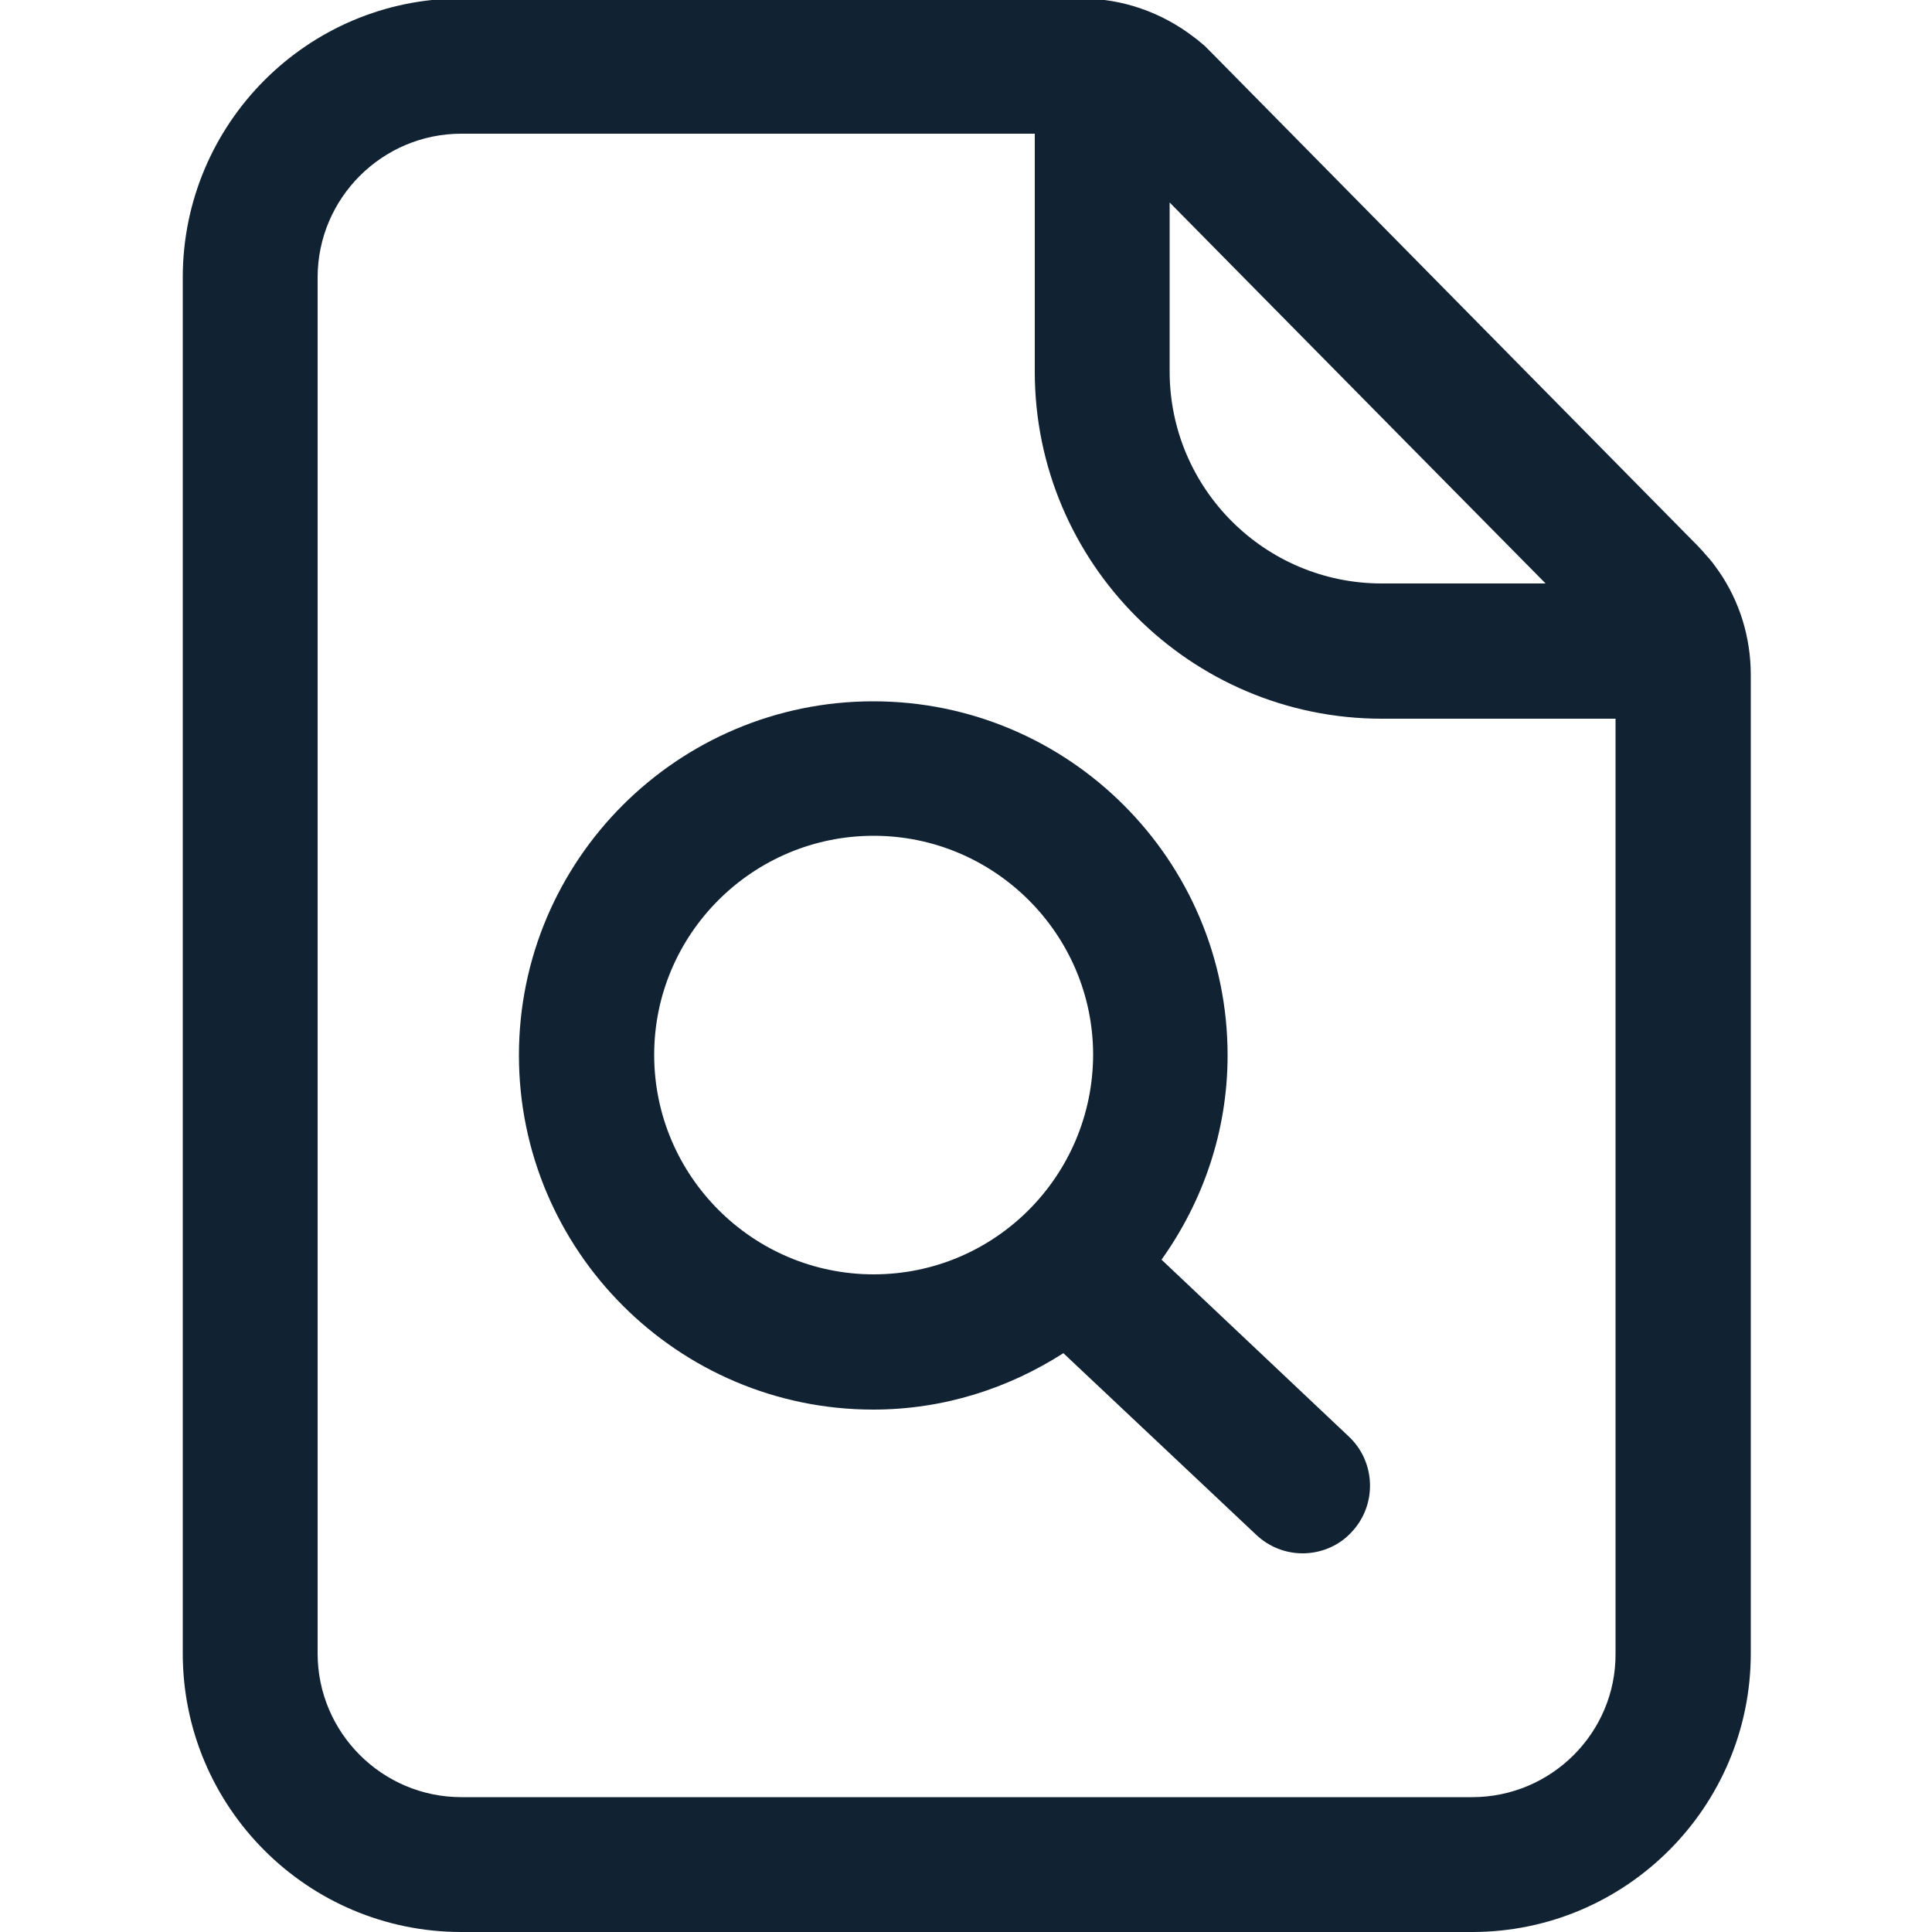
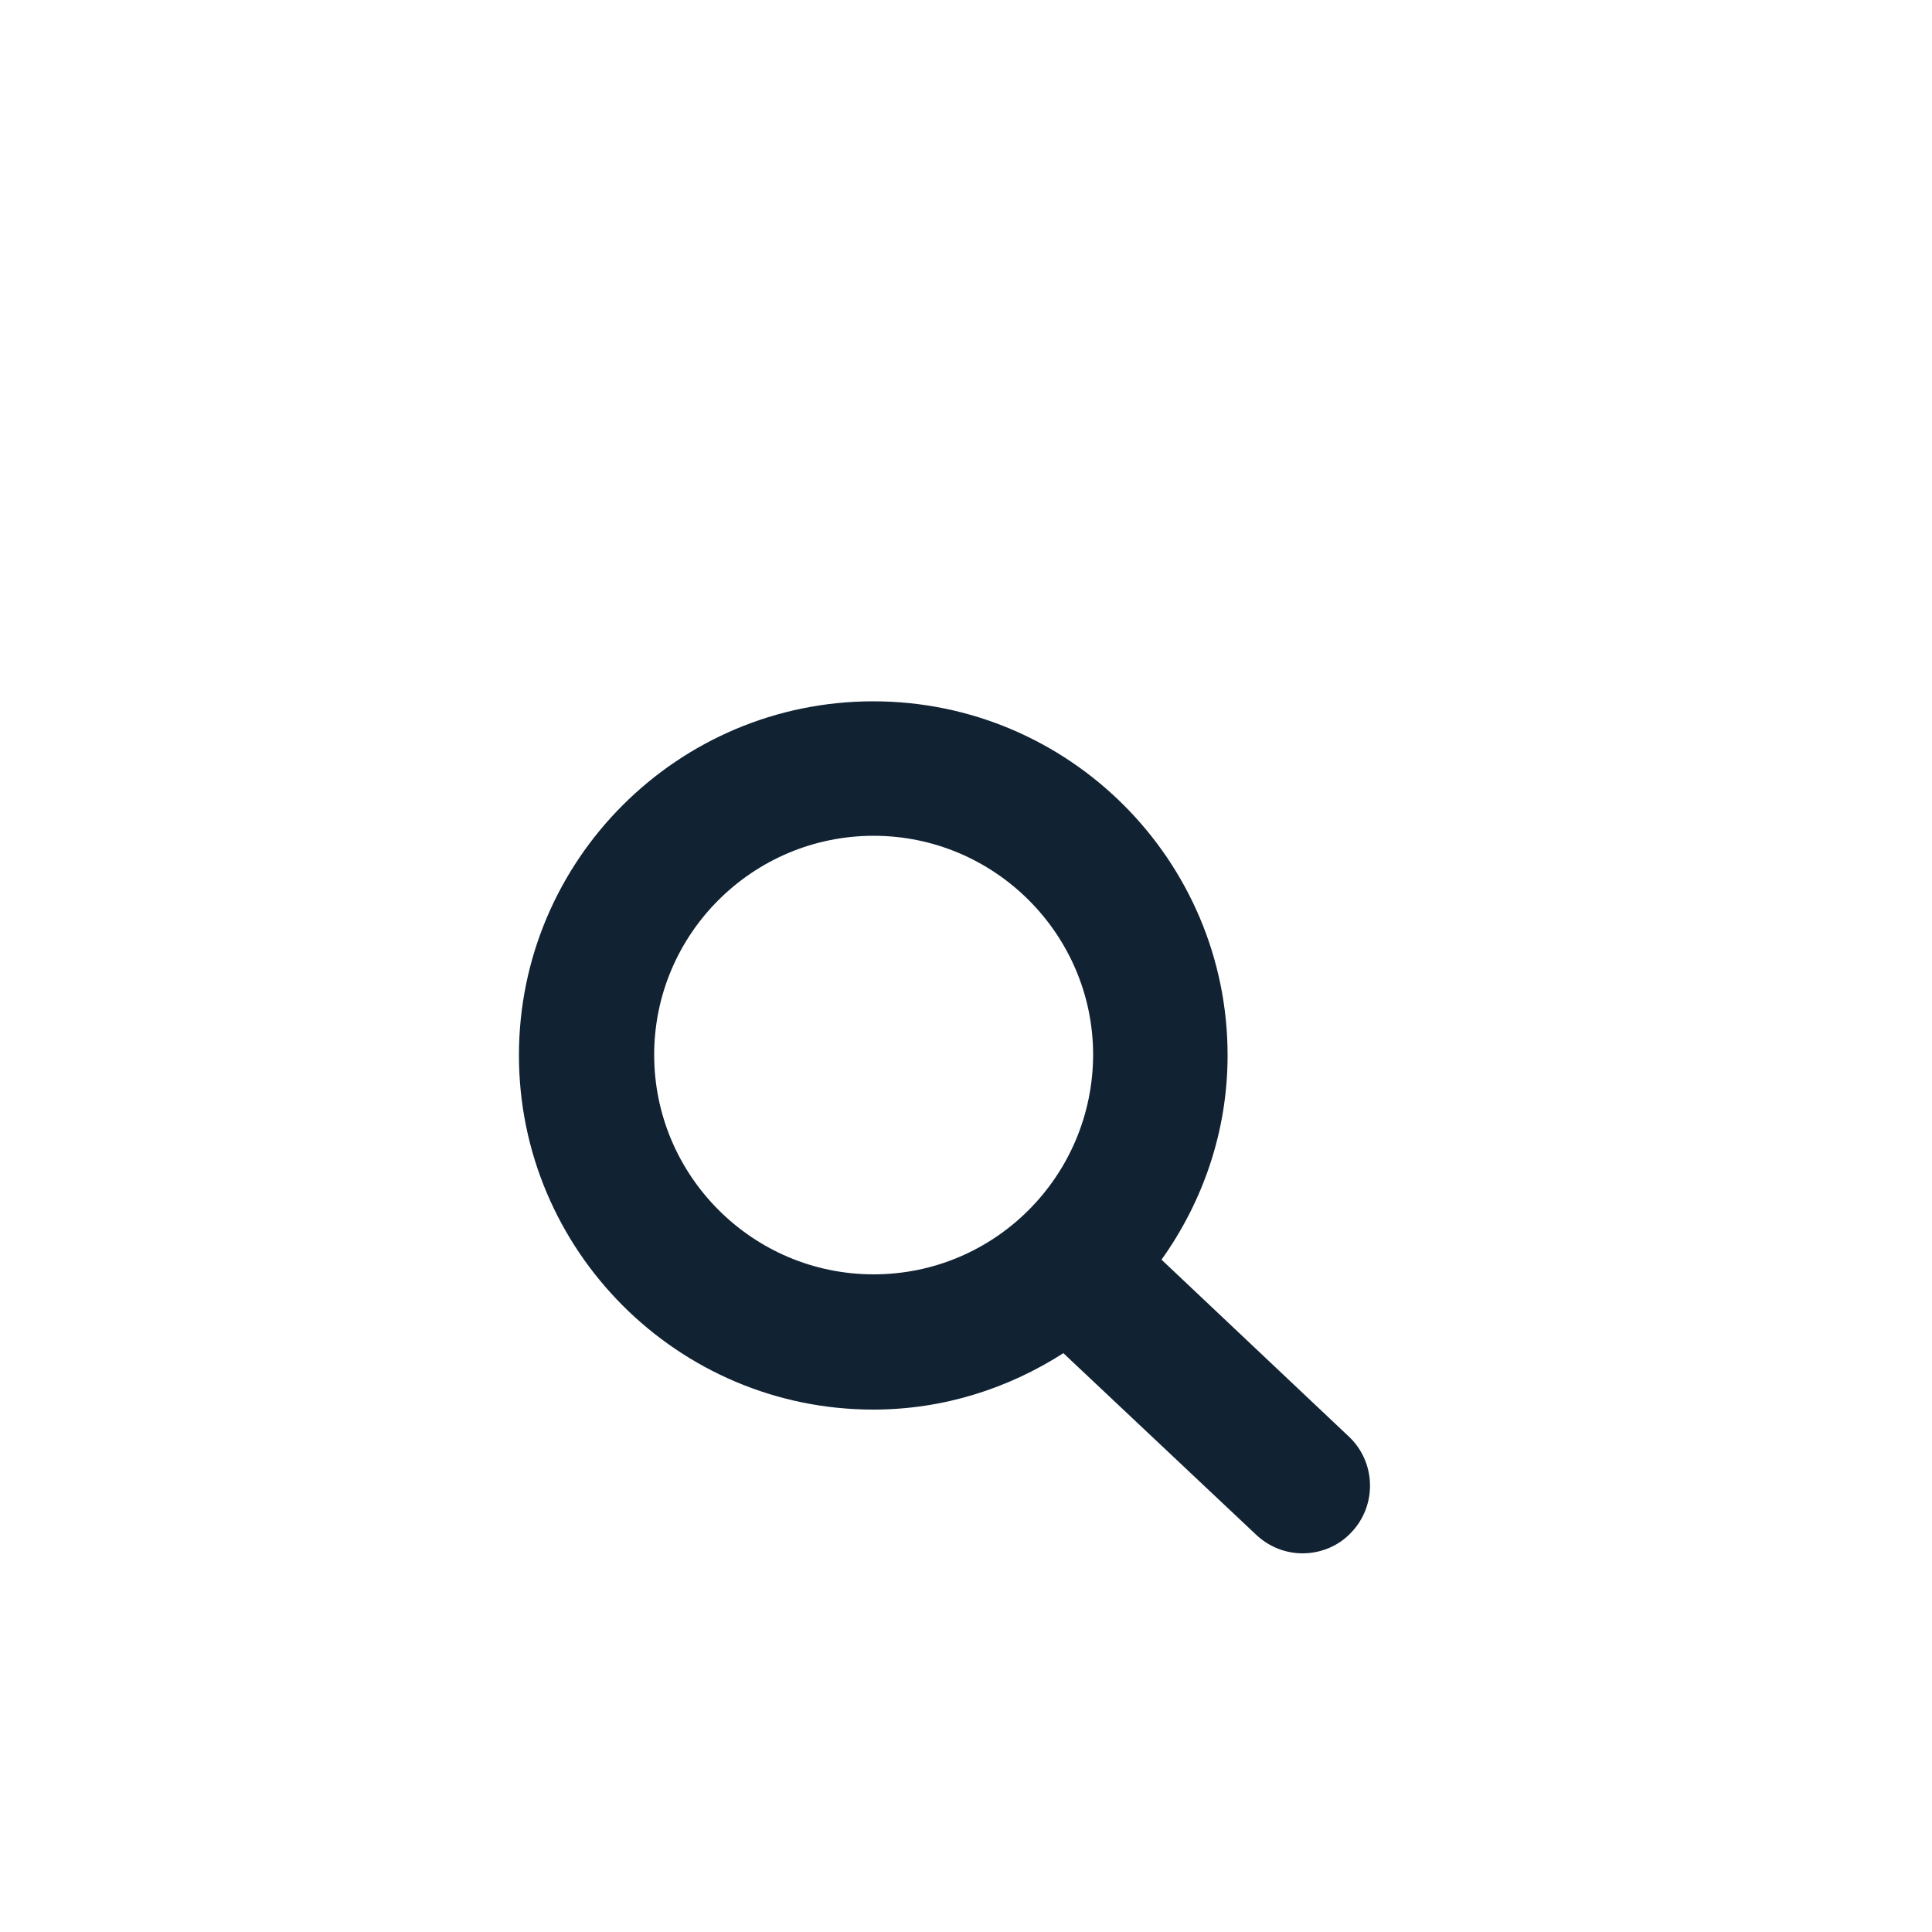
<svg xmlns="http://www.w3.org/2000/svg" version="1.1" id="Layer_1" x="0px" y="0px" viewBox="0 0 500 500" style="enable-background:new 0 0 500 500;" xml:space="preserve">
  <style type="text/css">
	.st0{fill:#112233;}
</style>
  <g id="focus_2_">
    <path d="M310,1049.1H308c-0.4-3.9-3.5-7-7.4-7.3v-2c0-0.4-0.3-0.8-0.8-0.8s-0.8,0.3-0.8,0.8v2c0,0,0,0,0,0   c-3.8,0.4-6.9,3.5-7.2,7.3h-2c-0.4,0-0.8,0.3-0.8,0.8s0.3,0.8,0.8,0.8h2c0.4,3.8,3.4,6.9,7.2,7.3c0,0,0,0,0,0v2   c0,0.4,0.3,0.8,0.8,0.8s0.8-0.3,0.8-0.8v-2c3.9-0.3,7-3.4,7.4-7.3h1.9c0.4,0,0.8-0.3,0.8-0.8S310.4,1049.1,310,1049.1z M300,1056.5   c-3.6,0-6.6-3-6.6-6.6s3-6.6,6.6-6.6s6.6,3,6.6,6.6S303.6,1056.5,300,1056.5z M299.9,1054.5c-2.6,0-4.7-2.1-4.7-4.7   s2.1-4.7,4.7-4.7s4.7,2.1,4.7,4.7S302.5,1054.5,299.9,1054.5z M299.9,1046.7c-1.7,0-3.2,1.4-3.2,3.2s1.4,3.2,3.2,3.2   s3.2-1.4,3.2-3.2S301.6,1046.7,299.9,1046.7z" />
  </g>
  <g>
-     <path class="st0" d="M444.8,147.8C444.8,147.7,444.7,147.7,444.8,147.8c-0.6-0.8-1.1-1.5-1.6-2.2c-0.2-0.2-0.3-0.4-0.5-0.6   c-0.2-0.3-0.4-0.5-0.6-0.7c-0.3-0.3-0.5-0.6-0.8-0.9c-0.2-0.2-0.3-0.4-0.5-0.6c-0.5-0.5-0.9-1-1.4-1.5L313.7,13.8c0,0,0,0,0,0l0,0   c0,0,0,0,0,0c-0.5-0.5-1-1-1.5-1.5c-0.2-0.2-0.3-0.3-0.5-0.5c-0.4-0.3-0.7-0.6-1.1-0.9c-0.2-0.2-0.5-0.4-0.7-0.6   c-0.3-0.2-0.5-0.4-0.8-0.6c-8.4-6.5-18.6-10.1-29.4-10.1H119.4C79.6-0.4,47.3,32,47.3,71.8v356.1c0,39.8,32.3,72.1,72.1,72.1H381   c39.8,0,72.1-32.4,72.1-72.1V174.7C453.1,164.9,450.2,155.6,444.8,147.8z M400,151h-42.4c-30.3,0-54.9-24.6-54.9-54.9V52.4   l57.8,58.6L400,151z M381,465.1H119.4c-20.5,0-37.2-16.7-37.2-37.2V71.8c0-20.5,16.7-37.2,37.2-37.2h148.4v61.6   c0,49.5,40.3,89.8,89.8,89.8h60.5v242C418.2,448.4,401.5,465.1,381,465.1z" />
    <path class="st0" d="M300.6,326c10.7-15,17.1-33.2,17.1-52.9c0-50.5-41.1-91.6-91.7-91.6s-91.7,41.1-91.7,91.6   c0,50.5,41.1,91.7,91.7,91.7c18.2,0,35-5.5,49.2-14.6l49.9,47c3.4,3.2,7.7,4.8,12,4.8c4.6,0,9.3-1.8,12.7-5.5   c6.6-7,6.3-18.1-0.7-24.7L300.6,326z M226.1,329.8c-31.3,0-56.8-25.5-56.8-56.8c0-31.3,25.5-56.7,56.8-56.7s56.8,25.5,56.8,56.7   C282.8,304.4,257.4,329.8,226.1,329.8z" />
  </g>
</svg>